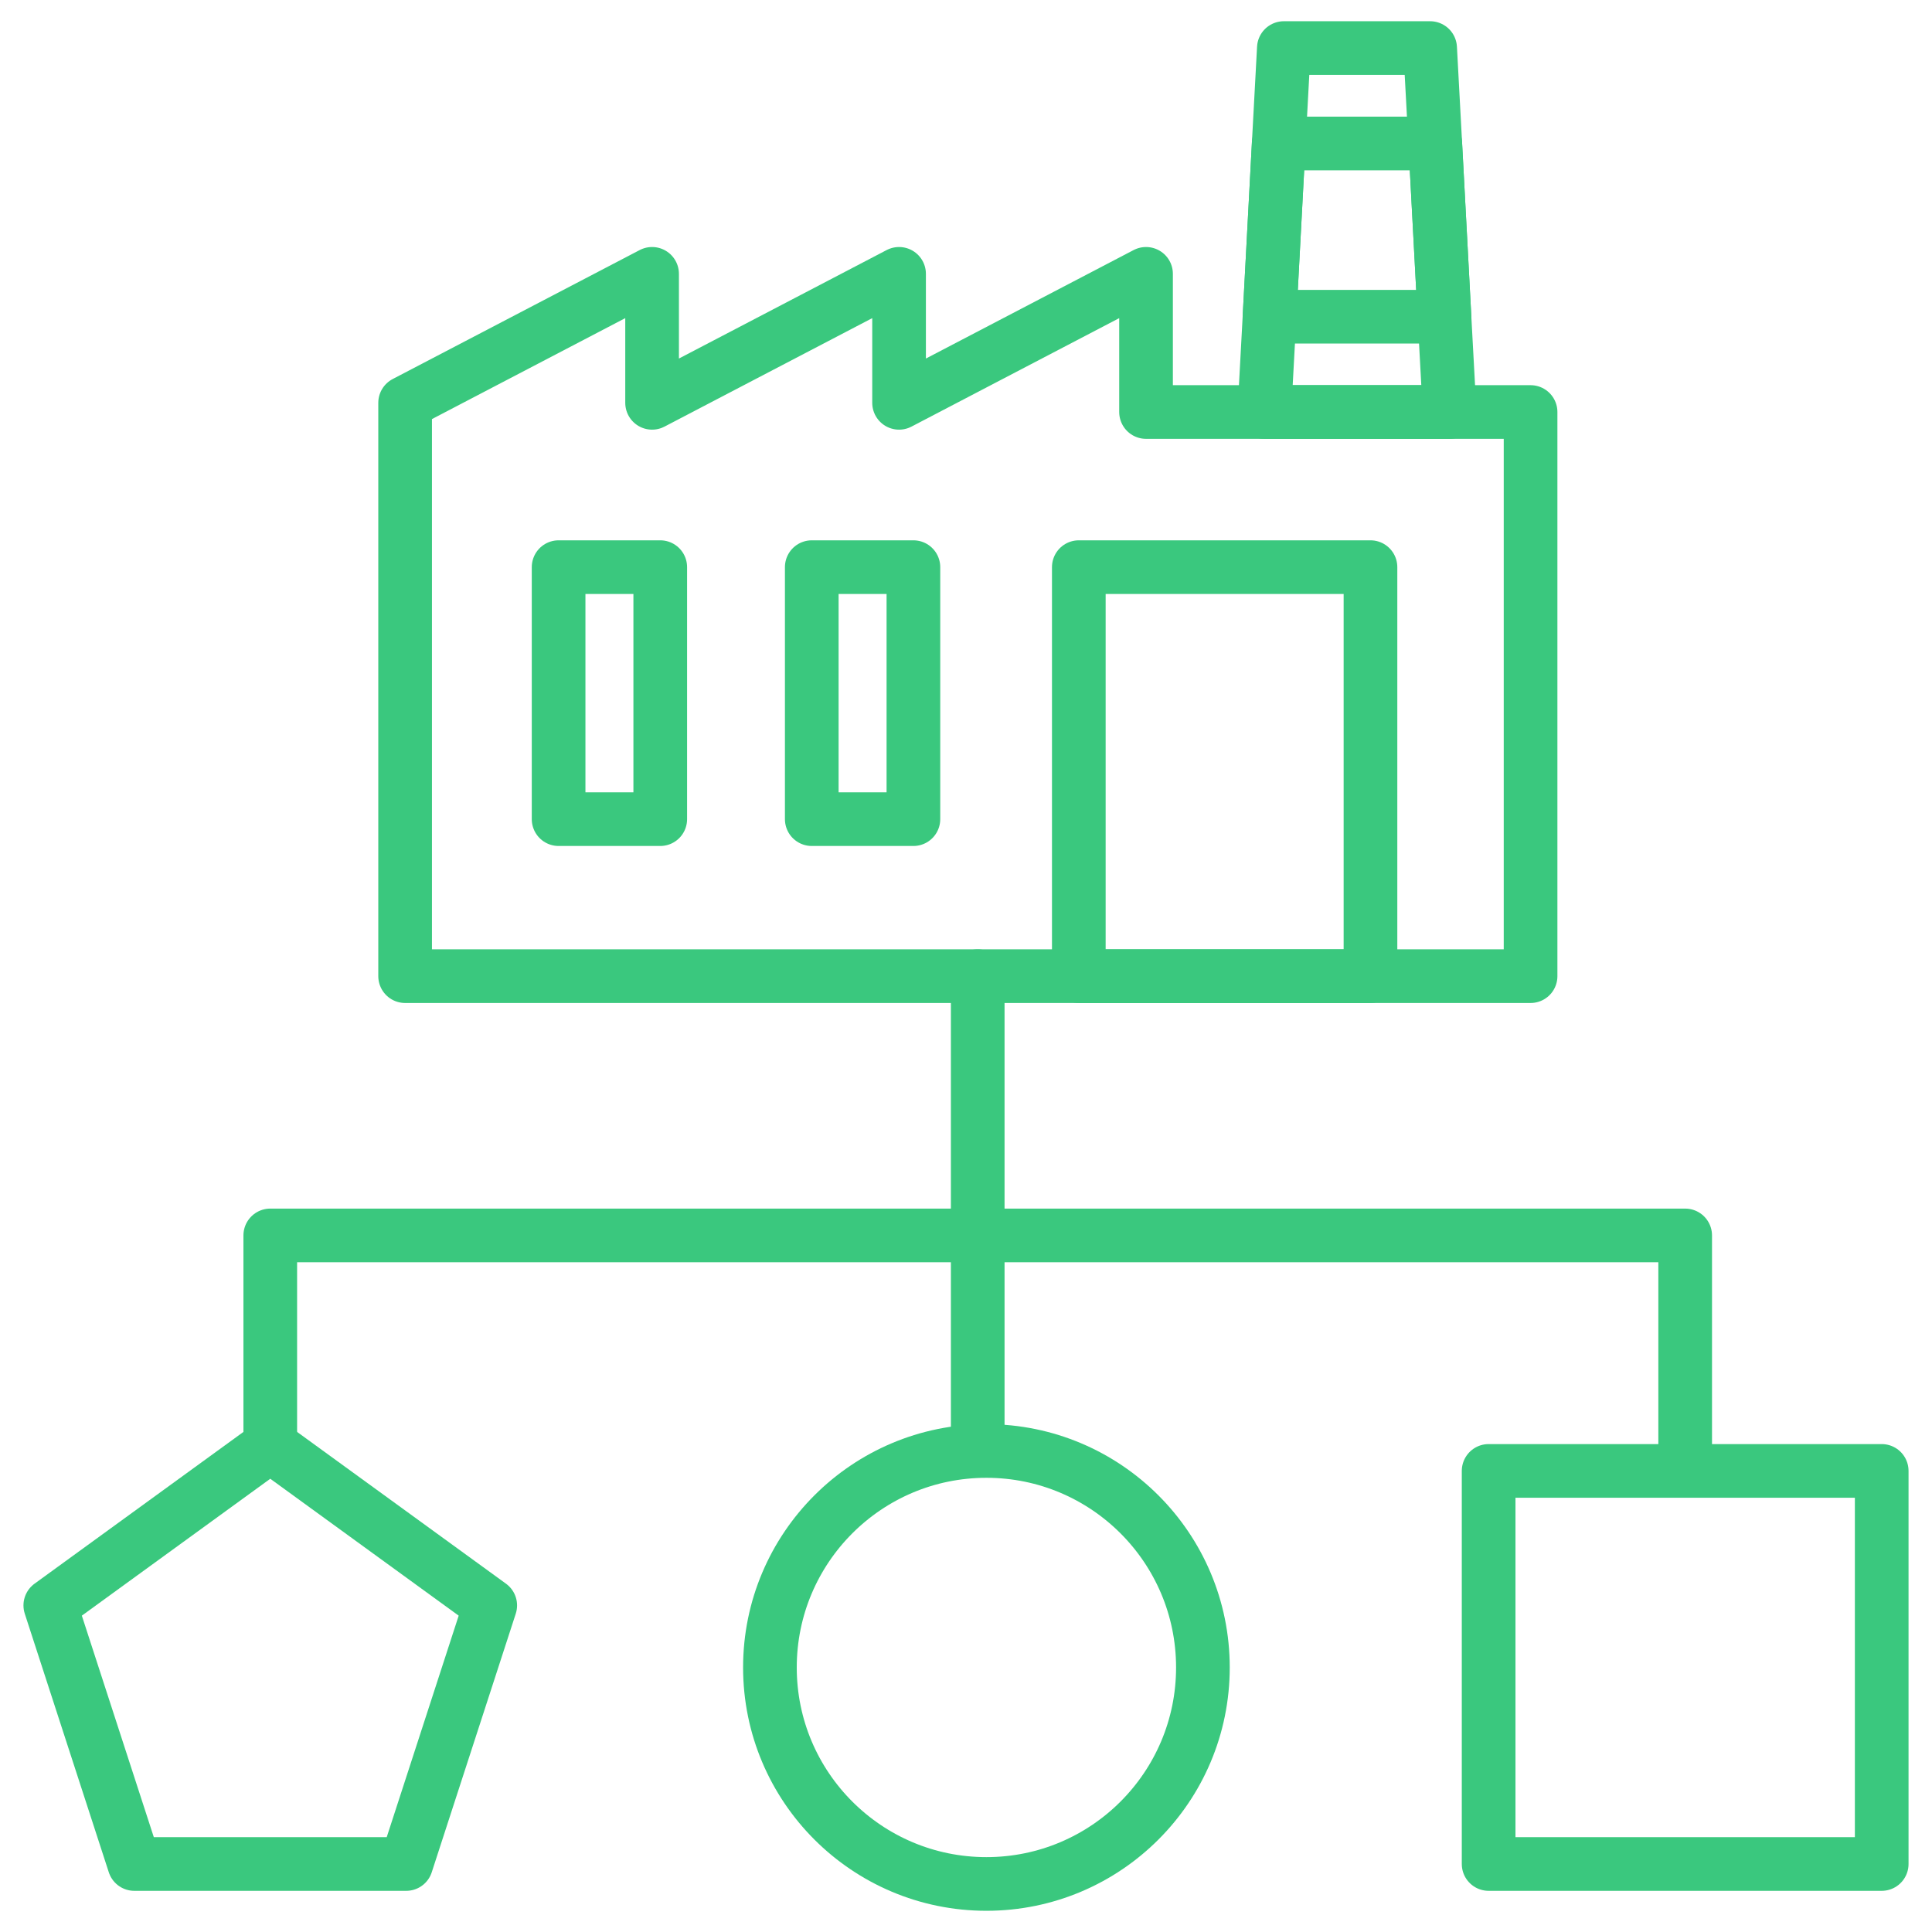
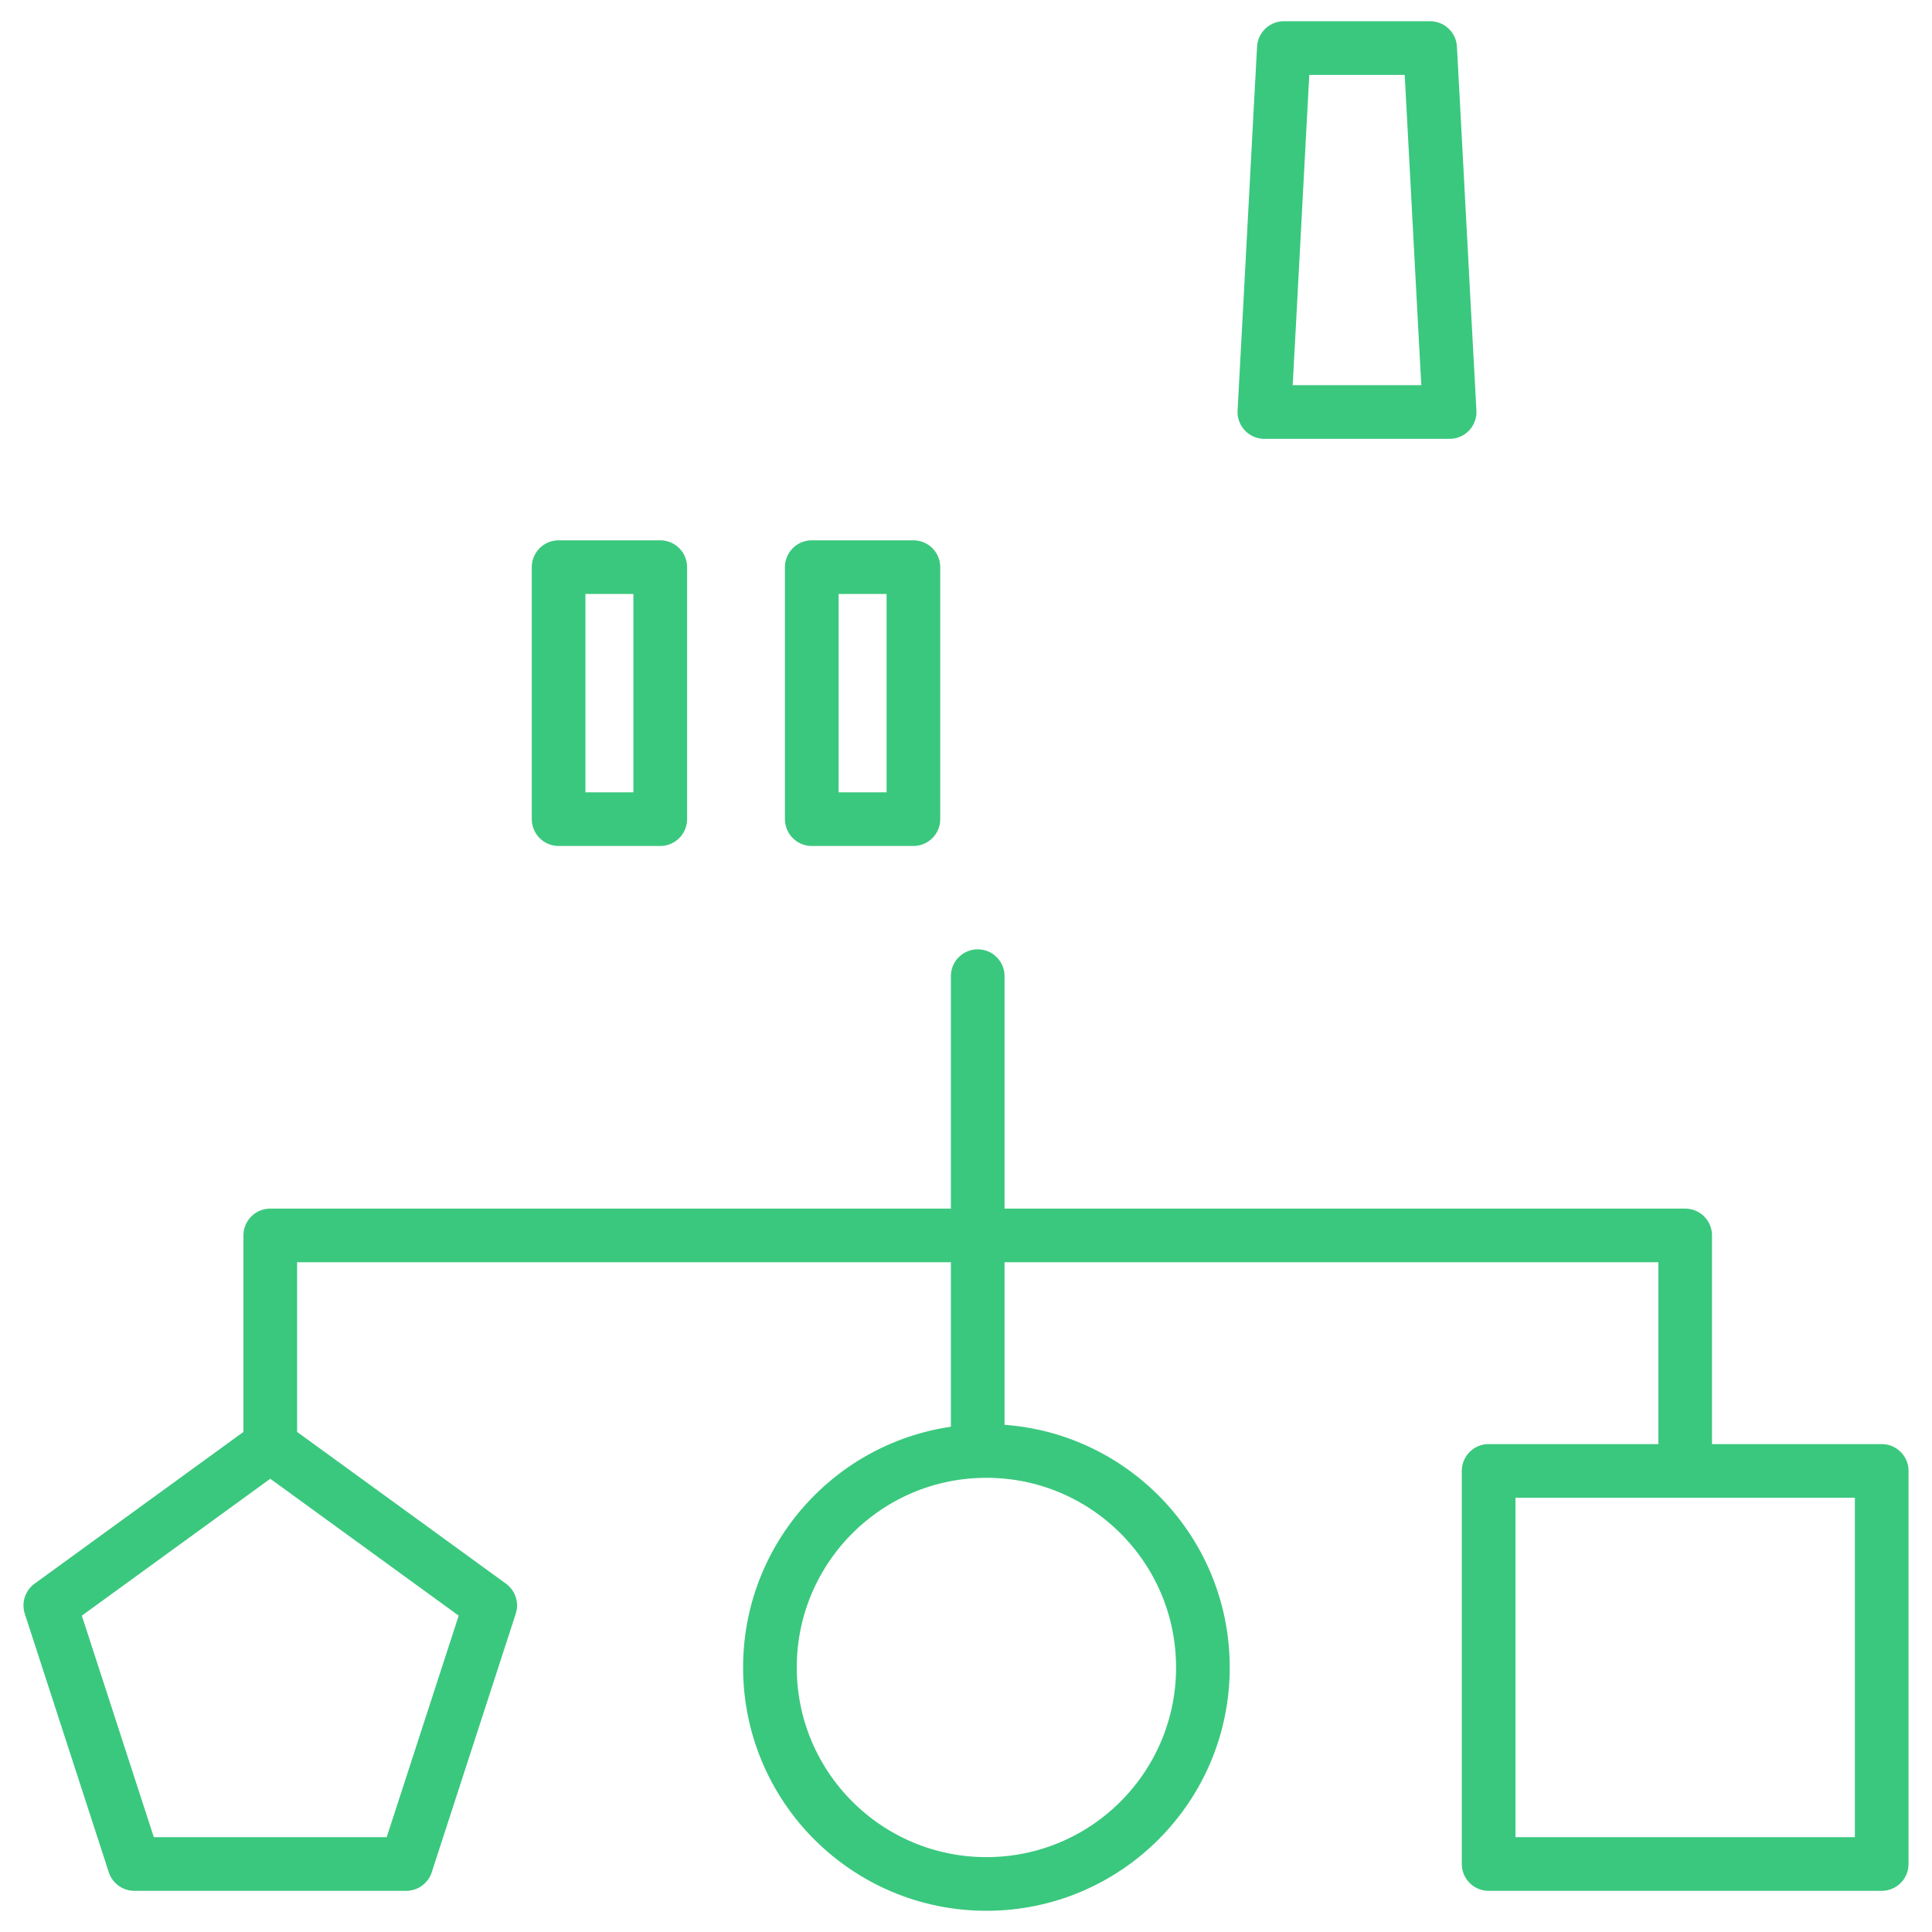
<svg xmlns="http://www.w3.org/2000/svg" version="1.1" id="Layer_1" x="0px" y="0px" viewBox="0 0 90 90" style="enable-background:new 0 0 90 90;" xml:space="preserve">
  <g>
-     <polygon style="fill:none;stroke:#3AC87E;stroke-width:2.5;stroke-linecap:round;stroke-linejoin:round;stroke-miterlimit:10;" points="   71.3,45.473 71.3,19.193 53.387,19.193 53.387,12.757 41.882,18.765 41.882,12.757 30.377,18.765 30.377,12.757 18.872,18.765    18.872,45.473 30.377,45.473 45.546,45.473  " />
    <rect x="26.022" y="26.42" style="fill:none;stroke:#3AC87E;stroke-width:2.5;stroke-linecap:round;stroke-linejoin:round;stroke-miterlimit:10;" width="4.735" height="11.739" />
    <rect x="37.815" y="26.42" style="fill:none;stroke:#3AC87E;stroke-width:2.5;stroke-linecap:round;stroke-linejoin:round;stroke-miterlimit:10;" width="4.735" height="11.739" />
    <polygon style="fill:none;stroke:#3AC87E;stroke-width:2.5;stroke-linecap:round;stroke-linejoin:round;stroke-miterlimit:10;" points="   67.529,19.193 58.899,19.193 59.139,14.754 59.568,6.684 59.807,2.239 66.621,2.239 66.86,6.684 67.289,14.754  " />
-     <polygon style="fill:none;stroke:#3AC87E;stroke-width:2.5;stroke-linecap:round;stroke-linejoin:round;stroke-miterlimit:10;" points="   67.289,14.754 59.139,14.754 59.568,6.684 66.86,6.684  " />
-     <rect x="50.255" y="26.42" style="fill:none;stroke:#3AC87E;stroke-width:2.5;stroke-linecap:round;stroke-linejoin:round;stroke-miterlimit:10;" width="13.587" height="19.052" />
  </g>
  <line style="fill:none;stroke:#3AC87E;stroke-width:2.5;stroke-linecap:round;stroke-linejoin:round;stroke-miterlimit:10;" x1="45.546" y1="45.473" x2="45.546" y2="67.341" />
  <polyline style="fill:none;stroke:#3AC87E;stroke-width:2.5;stroke-linecap:round;stroke-linejoin:round;stroke-miterlimit:10;" points="  12.59,67.592 12.59,57.551 78.502,57.551 78.502,67.341 " />
  <rect x="69.346" y="68.521" transform="matrix(-1 -4.490243e-11 4.490243e-11 -1 157.003 155.353)" style="fill:none;stroke:#3AC87E;stroke-width:2.5;stroke-linecap:round;stroke-linejoin:round;stroke-miterlimit:10;" width="18.311" height="18.311" />
  <circle style="fill:none;stroke:#3AC87E;stroke-width:2.5;stroke-linecap:round;stroke-linejoin:round;stroke-miterlimit:10;" cx="45.951" cy="77.677" r="10.085" />
  <polygon style="fill:none;stroke:#3AC87E;stroke-width:2.5;stroke-linecap:round;stroke-linejoin:round;stroke-miterlimit:10;" points="  12.59,67.341 22.837,74.786 18.923,86.832 6.257,86.832 2.343,74.786 " />
</svg>